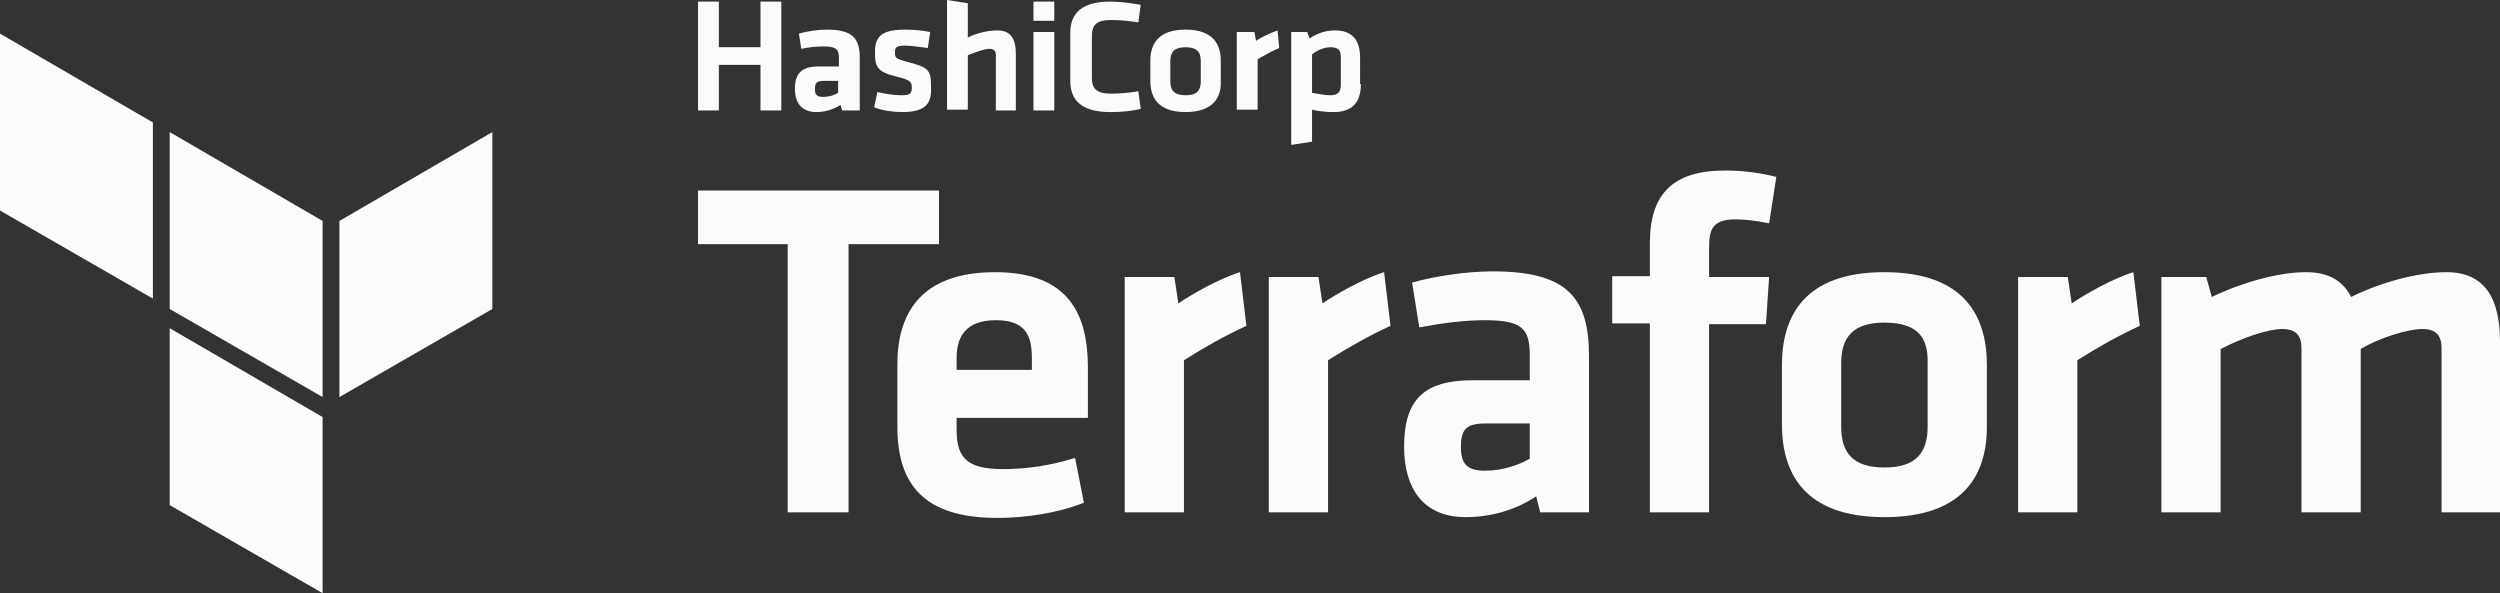
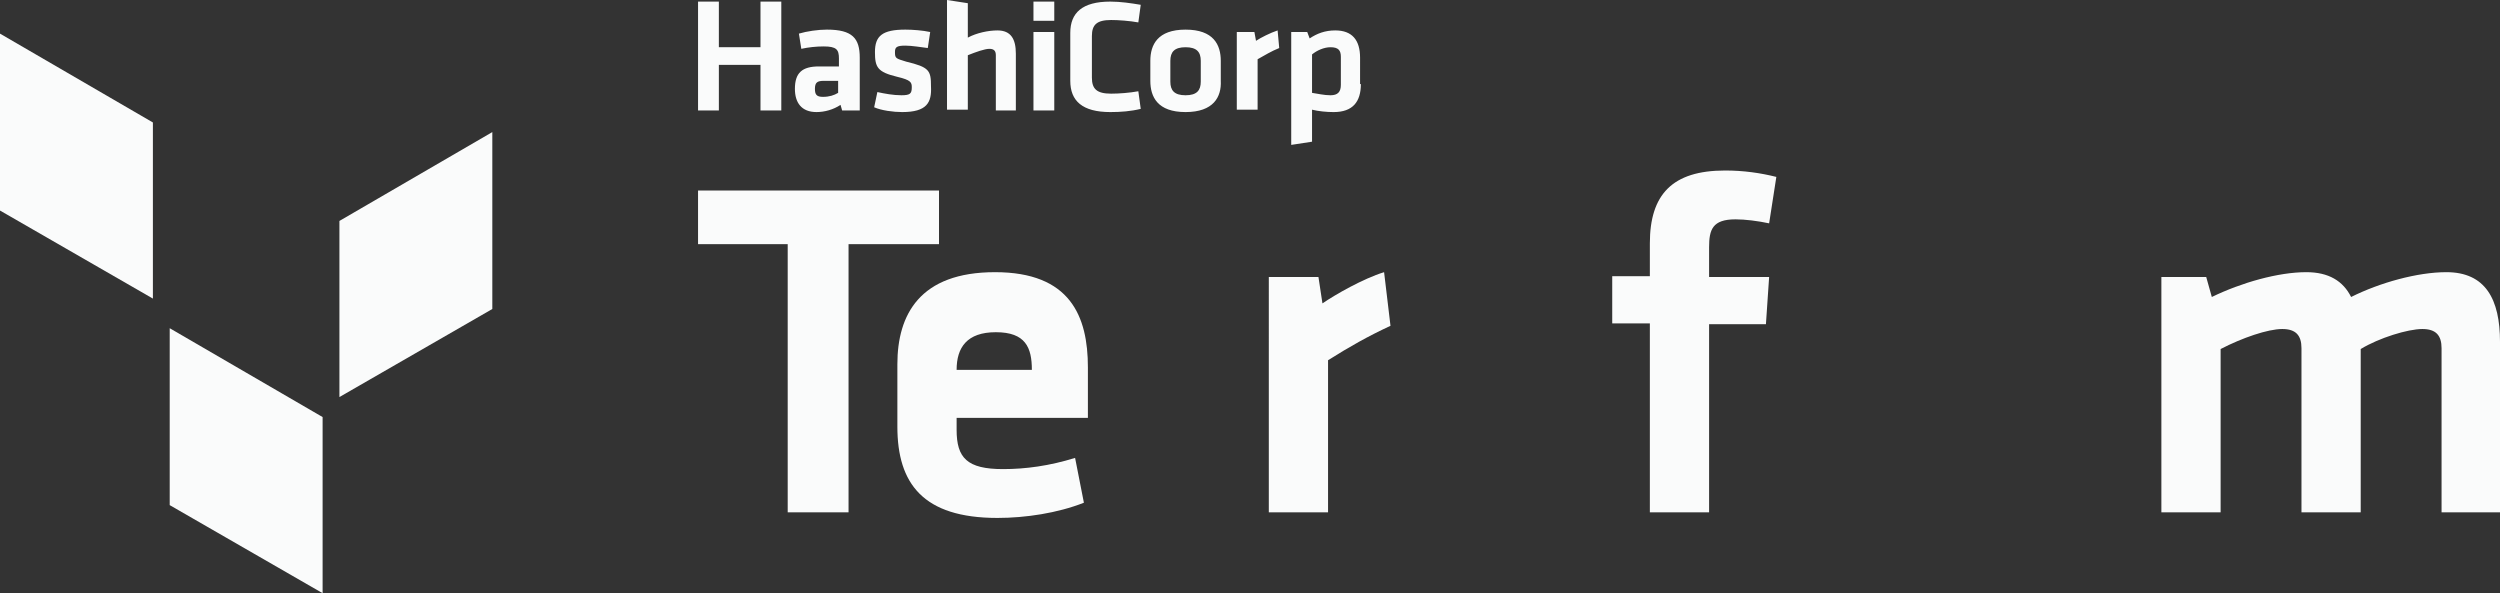
<svg xmlns="http://www.w3.org/2000/svg" xml:space="preserve" style="enable-background:new 0 0 312.3 74.1;" viewBox="0 0 312.3 74.1" y="0px" x="0px" version="1.1">
  <rect x="0" y="0" width="312.3" height="74.1" fill="#333333" stroke="none" />
  <style type="text/css">
	.st0{display:none;}
	.st1{display:inline;}
	.st2{fill:#FAFBFB;}
	.st3{fill-rule:evenodd;clip-rule:evenodd;fill:#FAFBFB;}
</style>
  <g class="st0" id="BG">
    <rect height="132" width="374" class="st1" y="-27.9" x="-30.4" />
  </g>
  <g id="LOGOS">
    <g>
      <g>
        <g>
          <path d="M98.5,30.5H87.2v-6.7h30.1v6.7h-11.3V64h-7.6V30.5z" class="st2" />
-           <path d="M125.3,58.6c2.8,0,5.8-0.4,9-1.4l1.1,5.6c-3.3,1.3-7.3,1.9-10.8,1.9c-9.3,0-12.5-4.3-12.5-11.4v-7.8      c0-6.2,2.8-11.5,12.2-11.5s11.6,5.5,11.6,11.9v6.3h-16.4v1.5C119.5,57.2,120.8,58.6,125.3,58.6z M119.5,46.2h9.4v-1.5      c0-2.8-0.8-4.7-4.5-4.7c-3.6,0-4.9,1.9-4.9,4.7V46.2z" class="st2" />
-           <path d="M155.7,40.7c-2.8,1.3-5.1,2.6-7.8,4.3v19h-7.4V34.6h6.2l0.5,3.3c1.6-1.1,5.1-3.1,7.7-3.9L155.7,40.7z" class="st2" />
+           <path d="M125.3,58.6c2.8,0,5.8-0.4,9-1.4l1.1,5.6c-3.3,1.3-7.3,1.9-10.8,1.9c-9.3,0-12.5-4.3-12.5-11.4v-7.8      c0-6.2,2.8-11.5,12.2-11.5s11.6,5.5,11.6,11.9v6.3h-16.4v1.5C119.5,57.2,120.8,58.6,125.3,58.6z M119.5,46.2h9.4c0-2.8-0.8-4.7-4.5-4.7c-3.6,0-4.9,1.9-4.9,4.7V46.2z" class="st2" />
          <path d="M173.7,40.7c-2.8,1.3-5.1,2.6-7.8,4.3v19h-7.4V34.6h6.2l0.5,3.3c1.6-1.1,5.1-3.1,7.7-3.9L173.7,40.7z" class="st2" />
-           <path d="M198.4,64h-6l-0.5-2c-2.7,1.8-5.8,2.6-8.8,2.6c-5.4,0-7.7-3.7-7.7-8.8c0-6,2.6-8.3,8.6-8.3h7.1v-3.1      c0-3.3-0.9-4.4-5.6-4.4c-2.7,0-5.6,0.4-8.2,0.9l-0.9-5.6c2.8-0.8,6.8-1.4,10.1-1.4c9.3,0,12,3.3,12,10.6V64z M191,52.9h-5.4      c-2.4,0-3.1,0.7-3.1,2.9c0,2.1,0.7,3,3,3c2.2,0,4.2-0.7,5.6-1.5V52.9z" class="st2" />
          <path d="M221,27.9c-1.4-0.3-3-0.5-4.2-0.5c-2.9,0-3.3,1.3-3.3,3.5v3.7h7.5l-0.4,5.9h-7.1V64h-7.4V40.4h-4.7v-5.9      h4.7v-4.1c0-6.1,2.8-9.1,9.4-9.1c2.3,0,4.4,0.3,6.4,0.8L221,27.9z" class="st2" />
-           <path d="M235.4,64.6c-10.1,0-12.8-5.6-12.8-11.6v-7.4c0-6,2.7-11.6,12.8-11.6s12.8,5.6,12.8,11.6V53      C248.3,59.1,245.5,64.6,235.4,64.6z M235.4,40.3c-3.9,0-5.4,1.8-5.4,5.1v7.9c0,3.3,1.5,5.1,5.4,5.1s5.4-1.8,5.4-5.1v-7.9      C240.9,42,239.4,40.3,235.4,40.3z" class="st2" />
-           <path d="M267.3,40.7c-2.8,1.3-5.1,2.6-7.8,4.3v19h-7.4V34.6h6.2l0.5,3.3c1.6-1.1,5.1-3.1,7.7-3.9L267.3,40.7z" class="st2" />
          <path d="M287.5,64V43.5c0-1.6-0.7-2.4-2.4-2.4c-1.8,0-5,1.1-7.7,2.5V64h-7.4V34.6h5.6l0.7,2.5      c3.7-1.8,8.3-3.1,11.8-3.1c2.8,0,4.6,1.1,5.6,3.1c3.6-1.8,8.3-3.1,11.9-3.1c4.9,0,6.7,3.4,6.7,8.7V64H305V43.5      c0-1.6-0.7-2.4-2.4-2.4c-1.8,0-5.4,1.1-7.7,2.5V64H287.5z" class="st2" />
        </g>
      </g>
      <g>
        <g>
          <g>
            <g>
-               <polygon points="21.2,16.5 40.3,27.6 40.3,49.6 21.2,38.6" class="st3" />
              <polygon points="42.4,27.6 42.4,49.6 61.5,38.6 61.5,16.5" class="st3" />
              <polygon points="0,4.2 0,26.3 19.1,37.3 19.1,15.3" class="st3" />
              <polygon points="21.2,63.1 40.3,74.1 40.3,52.2 40.3,52.1 21.2,41" class="st3" />
            </g>
          </g>
        </g>
      </g>
      <g>
        <path d="M95,13.8V8.1h-5.2v5.7h-2.6V0.2h2.6v5.7H95V0.2h2.6v13.6H95z M107.3,13.8h-2.1l-0.2-0.7     c-0.9,0.6-2,0.9-3,0.9c-1.9,0-2.7-1.2-2.7-2.9c0-2,0.9-2.8,3-2.8h2.5v-1c0-1.1-0.3-1.5-1.9-1.5c-0.9,0-1.9,0.1-2.8,0.3l-0.3-1.9     c1-0.3,2.4-0.5,3.5-0.5c3.2,0,4.1,1.1,4.1,3.5V13.8z M104.8,10.1h-1.9c-0.8,0-1.1,0.2-1.1,1c0,0.7,0.2,1,1,1     c0.8,0,1.4-0.2,1.9-0.5V10.1z M112.7,14c-1.1,0-2.6-0.2-3.5-0.6l0.4-1.9c0.9,0.2,2,0.4,3,0.4c1.1,0,1.3-0.2,1.3-1     c0-0.6-0.1-0.9-1.8-1.3c-2.5-0.6-2.8-1.2-2.8-3.1c0-2,0.9-2.8,3.8-2.8c0.9,0,2.2,0.1,3.1,0.3l-0.3,2c-0.8-0.1-2-0.3-2.8-0.3     c-1.1,0-1.3,0.2-1.3,0.8c0,0.8,0.1,0.8,1.4,1.2c2.9,0.7,3.1,1.1,3.1,3.1C116.4,12.8,115.8,14,112.7,14z M124.4,13.8V6.9     c0-0.5-0.2-0.8-0.8-0.8c-0.6,0-1.7,0.4-2.7,0.8v6.8h-2.6V0l2.6,0.4v4.3c1.1-0.6,2.6-0.9,3.7-0.9c1.7,0,2.3,1.1,2.3,2.9v7.1H124.4     z M129.1,2.6V0.2h2.6v2.4H129.1z M129.1,13.8V4h2.6v9.8H129.1z M133.7,4.1c0-2.5,1.5-3.9,5-3.9c1.3,0,2.6,0.2,3.8,0.4l-0.3,2.2     c-1.1-0.2-2.5-0.3-3.4-0.3c-1.8,0-2.4,0.6-2.4,2v5.2c0,1.4,0.6,2,2.4,2c1,0,2.3-0.1,3.4-0.3l0.3,2.2c-1.2,0.3-2.5,0.4-3.8,0.4     c-3.5,0-5-1.4-5-3.9V4.1z M148.1,14c-3.5,0-4.4-1.9-4.4-3.9V7.6c0-2,0.9-3.9,4.4-3.9s4.4,1.9,4.4,3.9v2.5     C152.6,12.1,151.6,14,148.1,14z M148.1,5.9c-1.4,0-1.9,0.6-1.9,1.7v2.6c0,1.1,0.5,1.7,1.9,1.7c1.4,0,1.9-0.6,1.9-1.7V7.6     C150,6.5,149.5,5.9,148.1,5.9z M159.8,6c-1,0.4-1.8,0.9-2.7,1.4v6.3h-2.6V4h2.2l0.2,1.1c0.6-0.4,1.8-1,2.7-1.3L159.8,6z      M170,10.5c0,2.2-1,3.5-3.4,3.5c-0.9,0-1.9-0.1-2.7-0.3v4l-2.6,0.4V4h2l0.3,0.8c0.9-0.6,1.9-1,3.2-1c2.1,0,3.1,1.2,3.1,3.4V10.5z      M163.9,11.6c0.7,0.1,1.5,0.3,2.3,0.3c0.9,0,1.3-0.4,1.3-1.3V7.1c0-0.8-0.3-1.2-1.3-1.2c-0.8,0-1.7,0.4-2.3,0.9V11.6z" class="st2" />
      </g>
    </g>
  </g>
</svg>